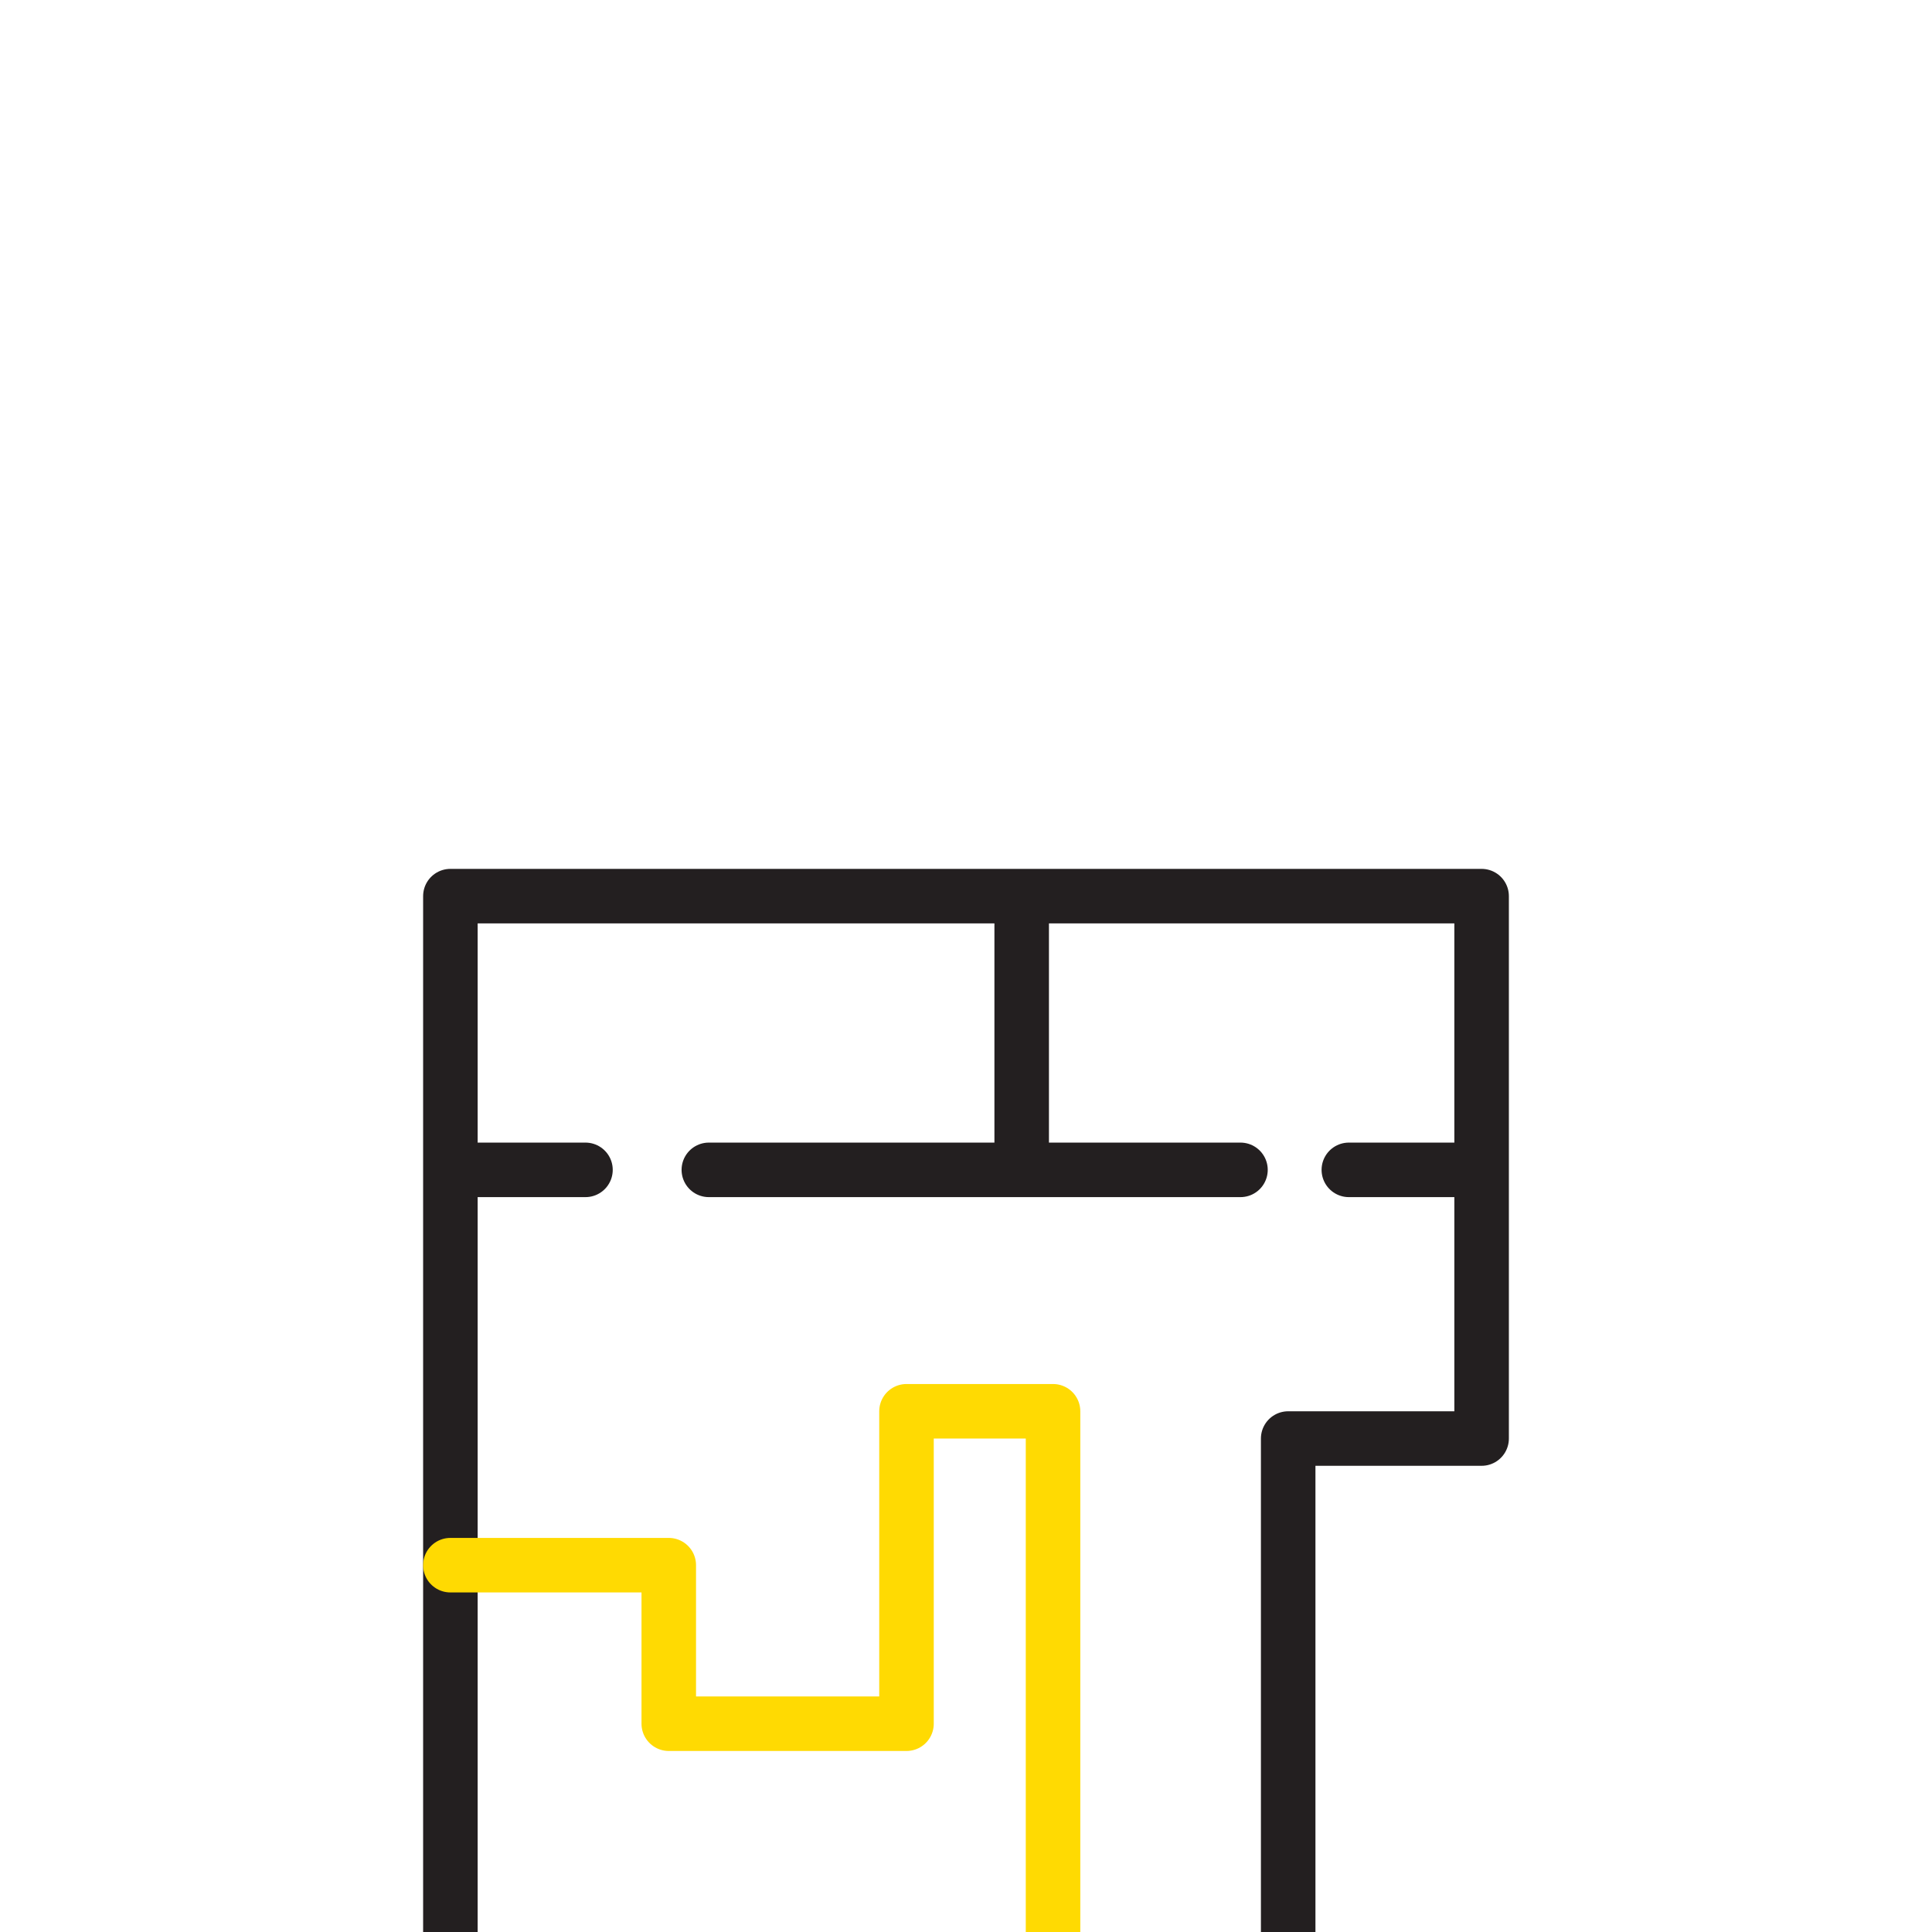
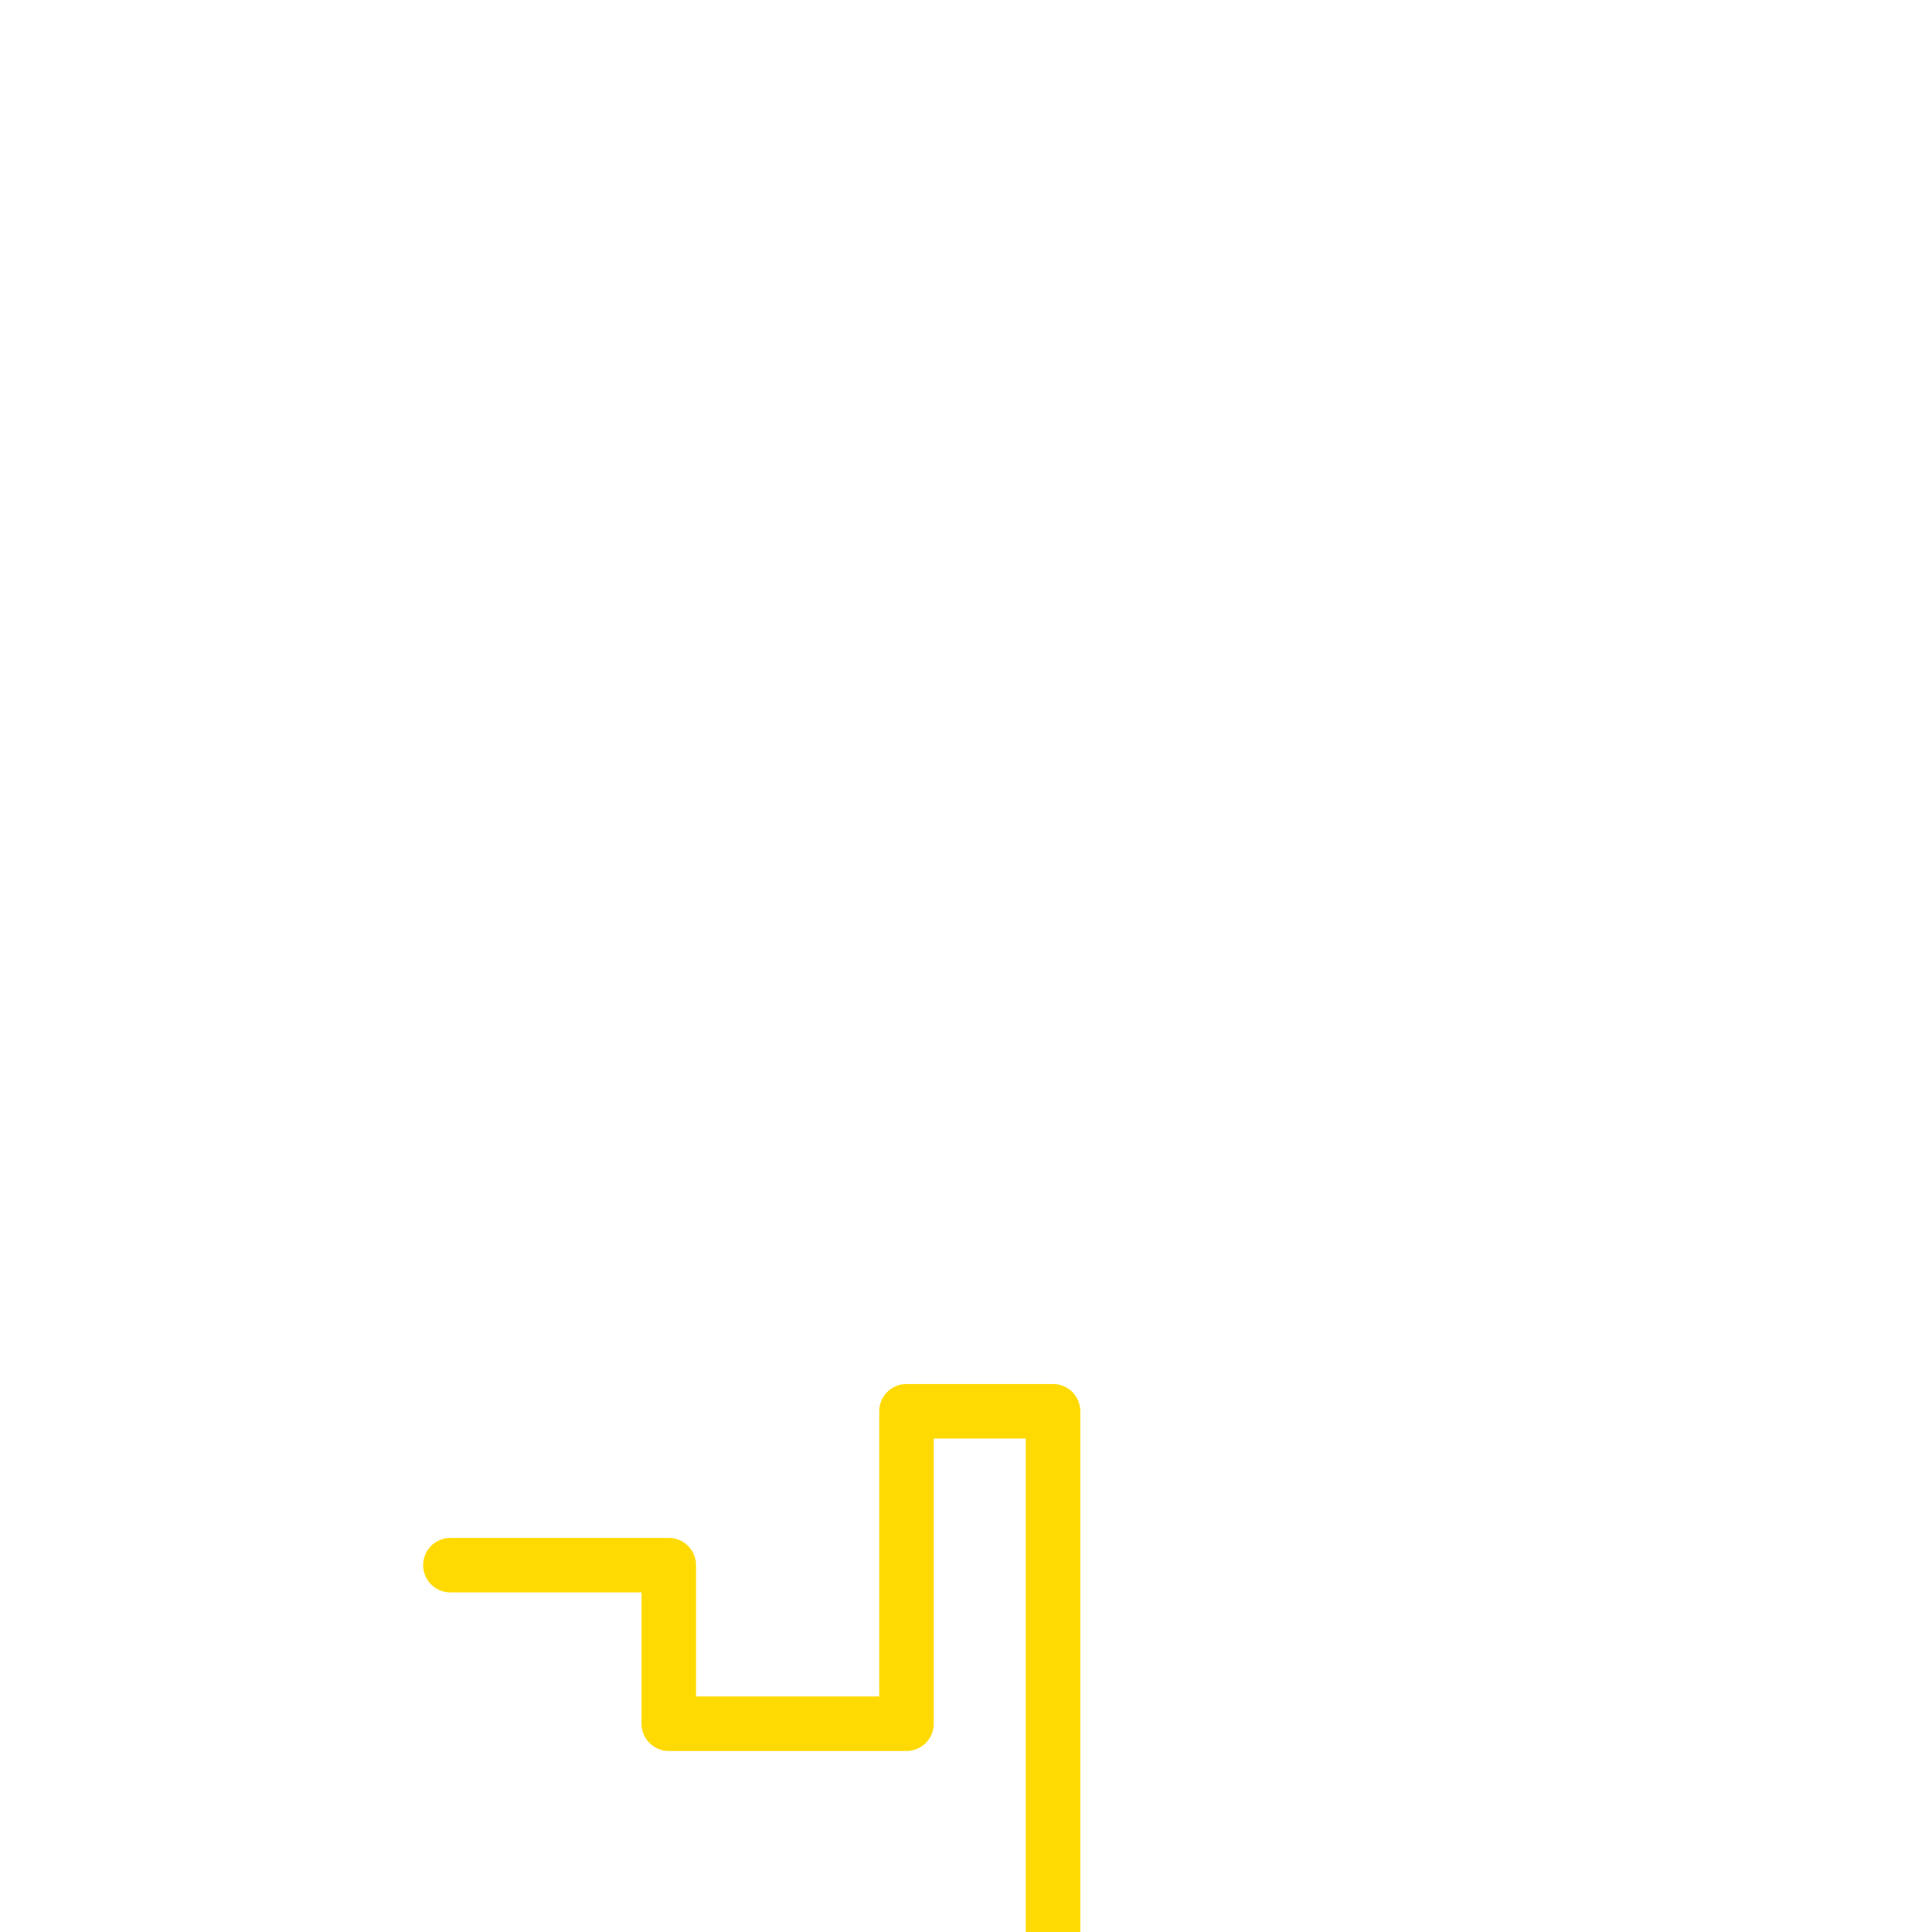
<svg xmlns="http://www.w3.org/2000/svg" id="Layer_1" data-name="Layer 1" viewBox="0 0 141.73 141.73">
  <defs>
    <style>
      .cls-1{fill:none;stroke-linecap:round;stroke-linejoin:round;stroke-width:4px;stroke:#231f20}
    </style>
  </defs>
-   <path d="M74.95 65.74v20.08M52 85.82h39M98.95 85.82h9.74M33.04 85.82h9.91M33.04 141.99V65.74h75.65v39.79H94.5v36.46" class="cls-1" />
  <path fill="none" stroke="#ffda02" stroke-linecap="round" stroke-linejoin="round" stroke-width="4" d="M77.25 141.99v-38.46H66.5v22.92H49.06v-11.63H33.04" />
</svg>